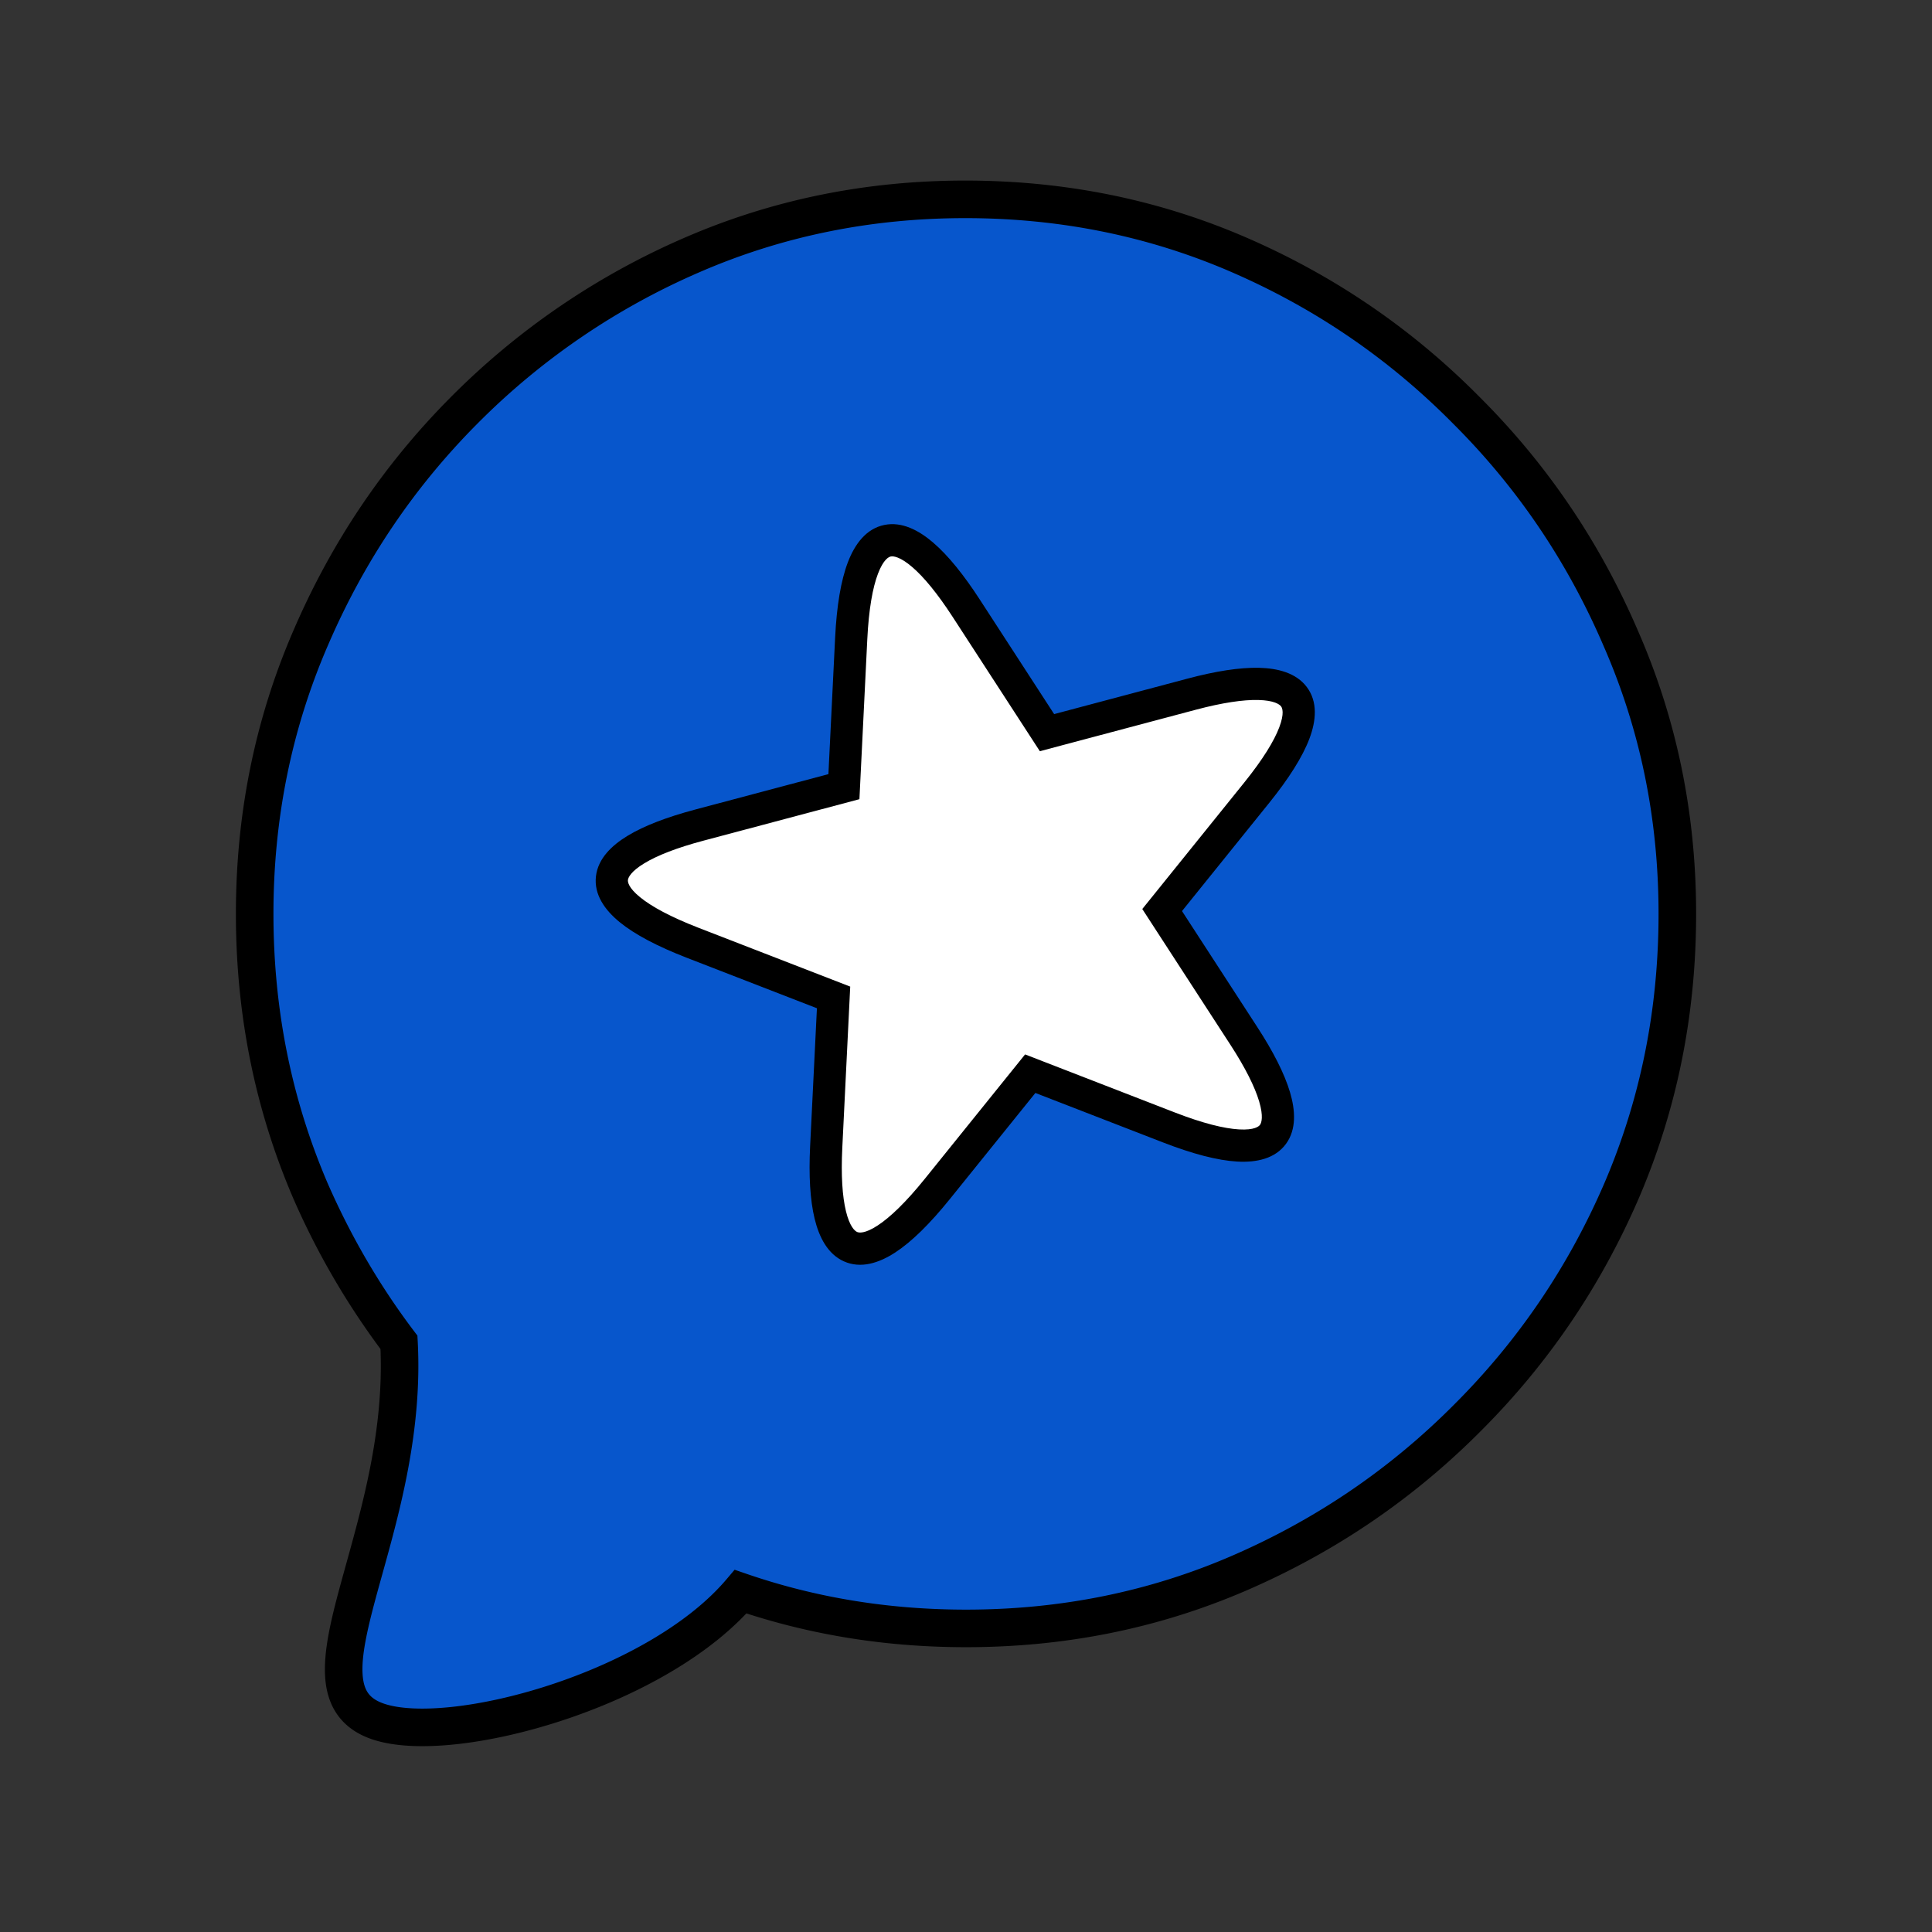
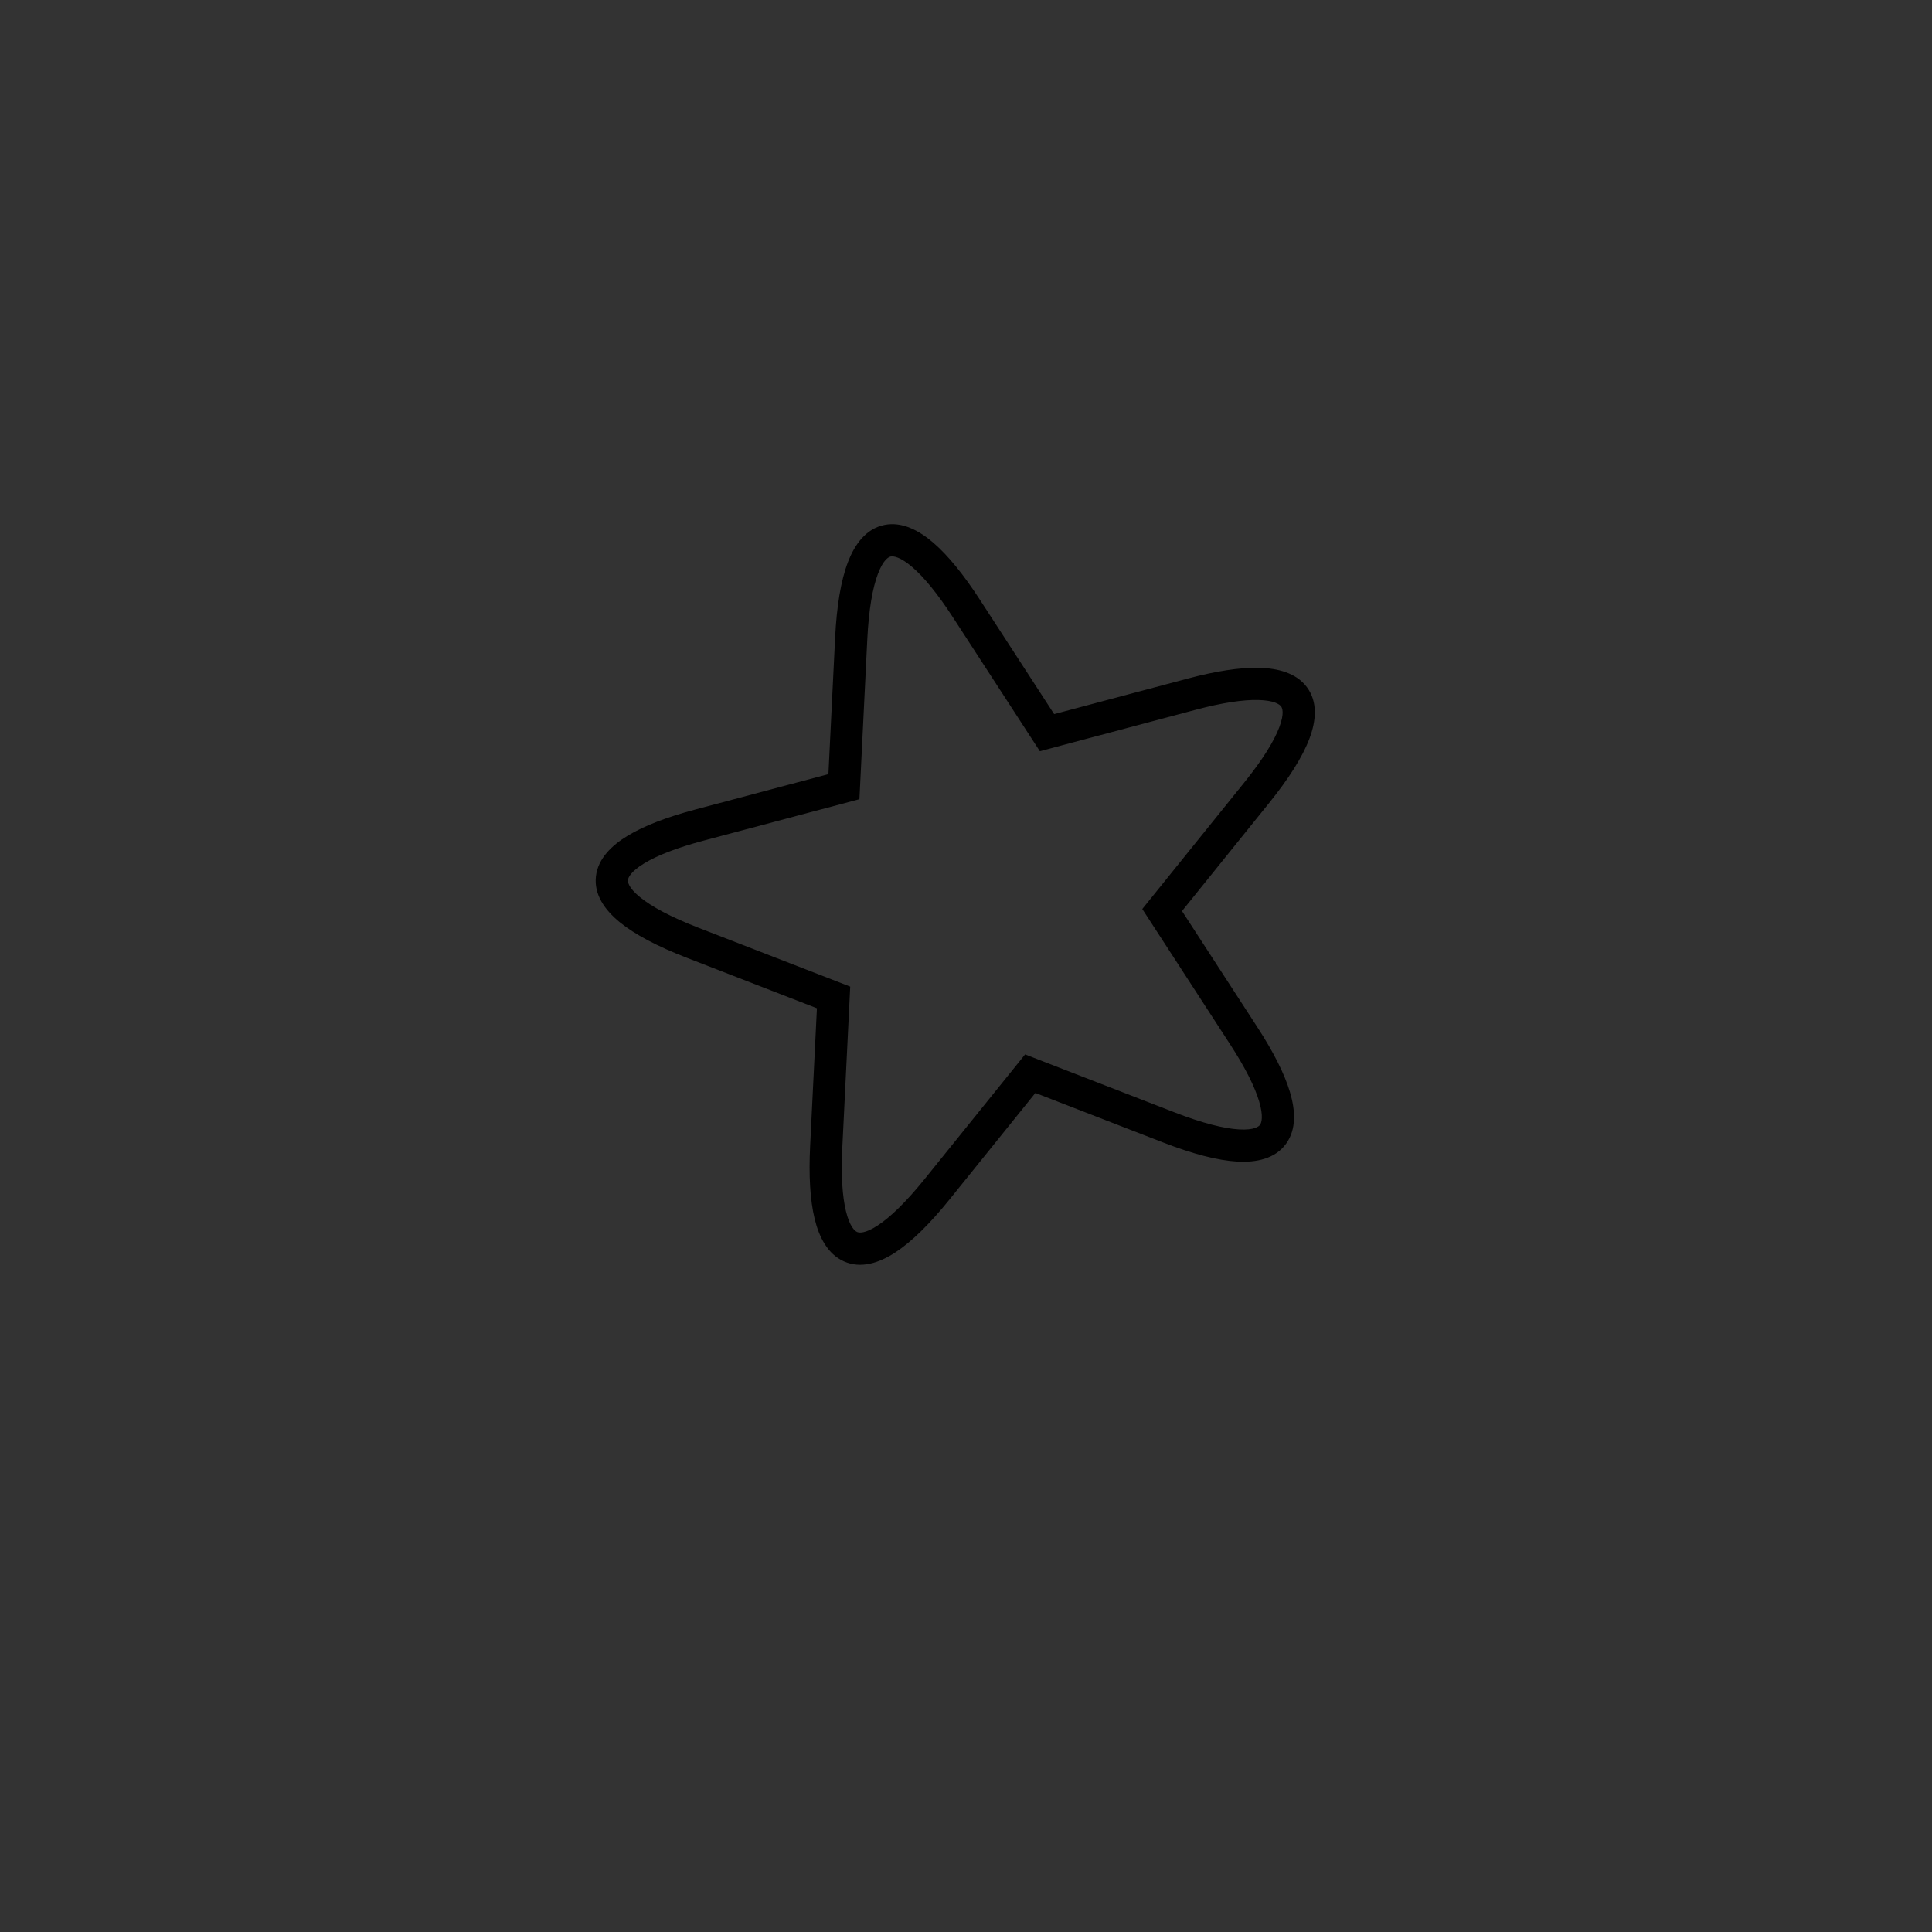
<svg xmlns="http://www.w3.org/2000/svg" width="180" height="180" fill="none">
  <rect width="100%" height="100%" fill="#333333" stroke="none" />
-   <path fill="#0756CC" fill-rule="evenodd" d="M69.003 148.292q9.954 3.423 20.997 3.423 13.627 0 25.596-5.212t21.099-14.385q9.2-9.172 14.389-21.194 5.189-12.091 5.189-25.78 0-13.62-5.258-25.642-5.188-12.09-14.389-21.264-9.132-9.243-21.099-14.453-11.968-5.212-25.596-5.212-13.56 0-25.527 5.212a67.8 67.8 0 0 0-21.168 14.453q-9.132 9.172-14.32 21.264-5.19 12.021-5.189 25.642 0 13.689 5.189 25.78 3.343 7.645 8.254 14.139c.964 17.968-10.561 32.44-1.917 35.335 6.834 2.288 25.933-2.895 33.75-12.106" clip-rule="evenodd" />
-   <path fill="#fff" d="m79.304 59.5-.677 13.79-13.48 3.585c-10.16 2.702-11.324 6.809-.612 10.962l13.127 5.09-.685 13.943c-.518 10.543 3.097 12.901 10.36 3.891l8.648-10.729 12.895 5c10.829 4.199 12.772.363 7.012-8.51l-7.617-11.736 8.803-10.922c7.185-8.913 4.108-11.892-6.052-9.19l-13.48 3.585-7.534-11.607C84.214 47.718 79.875 47.9 79.305 59.5" />
  <path fill="#000" fill-rule="evenodd" d="M81.803 53.44c-.495 1.294-.861 3.299-1 6.134l-.732 14.884-14.538 3.867c-2.478.658-4.3 1.377-5.497 2.102-1.253.758-1.504 1.325-1.532 1.56-.021.178.034.71 1.128 1.603 1.06.866 2.828 1.834 5.446 2.849l14.135 5.48-.738 15.025c-.126 2.57.007 4.532.339 5.895.346 1.425.814 1.84 1.038 1.94.174.078.715.181 1.91-.599 1.16-.756 2.633-2.159 4.407-4.36l9.337-11.583 13.916 5.396c2.647 1.027 4.63 1.512 6.018 1.591 1.433.082 1.845-.278 1.953-.426.138-.191.337-.777-.081-2.185-.401-1.346-1.274-3.112-2.678-5.275l-8.209-12.647 9.486-11.768c1.755-2.178 2.797-3.89 3.278-5.165.496-1.312.277-1.799.168-1.944-.147-.196-.658-.562-2.125-.598-1.402-.033-3.343.249-5.82.908l-14.531 3.864-8.127-12.519c-1.414-2.178-2.682-3.71-3.759-4.635-1.127-.968-1.758-1.037-2.002-.988-.183.037-.68.262-1.19 1.595m5.148-2.88c1.385 1.19 2.834 2.987 4.32 5.276l6.941 10.694 12.429-3.306c2.603-.692 4.856-1.05 6.663-1.007 1.743.042 3.458.471 4.452 1.796 1.032 1.376.87 3.136.24 4.805-.645 1.707-1.913 3.708-3.75 5.988l-8.121 10.075 7.025 10.823c1.476 2.274 2.52 4.315 3.037 6.053.498 1.676.615 3.45-.366 4.802-1.012 1.395-2.756 1.762-4.552 1.66-1.843-.105-4.164-.715-6.931-1.789l-11.873-4.603-7.96 9.875c-1.857 2.304-3.56 3.985-5.104 4.991-1.509.983-3.202 1.527-4.774.824-1.523-.681-2.316-2.269-2.729-3.97-.428-1.762-.552-4.049-.42-6.75l.633-12.862-12.118-4.7c-2.738-1.06-4.842-2.165-6.259-3.321-1.383-1.13-2.41-2.571-2.21-4.278.195-1.648 1.47-2.874 2.958-3.775 1.544-.936 3.677-1.743 6.28-2.436l12.42-3.303.624-12.696c.146-2.965.535-5.334 1.195-7.058.645-1.684 1.703-3.121 3.4-3.463 1.638-.33 3.214.506 4.55 1.654" clip-rule="evenodd" />
-   <path fill="#000" fill-rule="evenodd" d="M89.93 20.323c-8.808 0-17.078 1.691-24.827 5.066a66.1 66.1 0 0 0-20.627 14.084c-5.93 5.956-10.579 12.858-13.952 20.72l-.002.003c-3.36 7.786-5.045 16.096-5.045 24.948 0 8.896 1.685 17.252 5.044 25.085q3.264 7.457 8.045 13.779l.323.427.029.534c.443 8.26-1.66 15.814-3.293 21.679-.211.759-.415 1.49-.604 2.191-.853 3.162-1.36 5.516-1.234 7.215.059.802.253 1.333.522 1.703.26.358.694.711 1.5.981 1.355.454 3.534.587 6.315.289 2.735-.293 5.887-.985 9.091-2.033 6.463-2.114 12.844-5.58 16.454-9.834l.773-.911 1.13.388c6.444 2.216 13.25 3.328 20.428 3.328 8.856 0 17.149-1.692 24.897-5.067 7.778-3.387 14.627-8.057 20.558-14.014l.005-.005c5.975-5.957 10.646-12.836 14.018-20.648 3.36-7.833 5.045-16.19 5.045-25.087 0-8.848-1.707-17.156-5.111-24.94l-.005-.012c-3.372-7.858-8.043-14.759-14.016-20.714l-.01-.01c-5.93-6.002-12.778-10.693-20.553-14.08-7.748-3.373-16.041-5.065-24.897-5.065M63.706 22.18c8.208-3.574 16.956-5.357 26.226-5.357 9.315 0 18.086 1.782 26.294 5.357 8.18 3.562 15.397 8.505 21.641 14.823 6.29 6.273 11.21 13.544 14.755 21.803 3.604 8.243 5.402 17.028 5.402 26.338 0 9.353-1.774 18.183-5.33 26.47l-.002.004c-3.546 8.215-8.466 15.465-14.757 21.737-6.245 6.272-13.461 11.191-21.639 14.752-8.209 3.575-16.98 5.358-26.295 5.358-7.14 0-13.964-1.048-20.462-3.15-4.268 4.515-10.896 7.932-17.235 10.005-3.402 1.113-6.794 1.864-9.806 2.187-2.967.318-5.738.24-7.8-.45-1.355-.454-2.452-1.185-3.22-2.243-.759-1.045-1.09-2.261-1.181-3.503-.175-2.391.519-5.32 1.346-8.384q.296-1.091.616-2.24c1.6-5.764 3.486-12.563 3.19-20.004a71.3 71.3 0 0 1-8.136-14.058l-.005-.011c-3.556-8.287-5.33-17.117-5.33-26.47 0-9.308 1.774-18.092 5.331-26.333 3.545-8.26 8.441-15.533 14.687-21.807a69.6 69.6 0 0 1 21.71-14.824" clip-rule="evenodd" />
</svg>